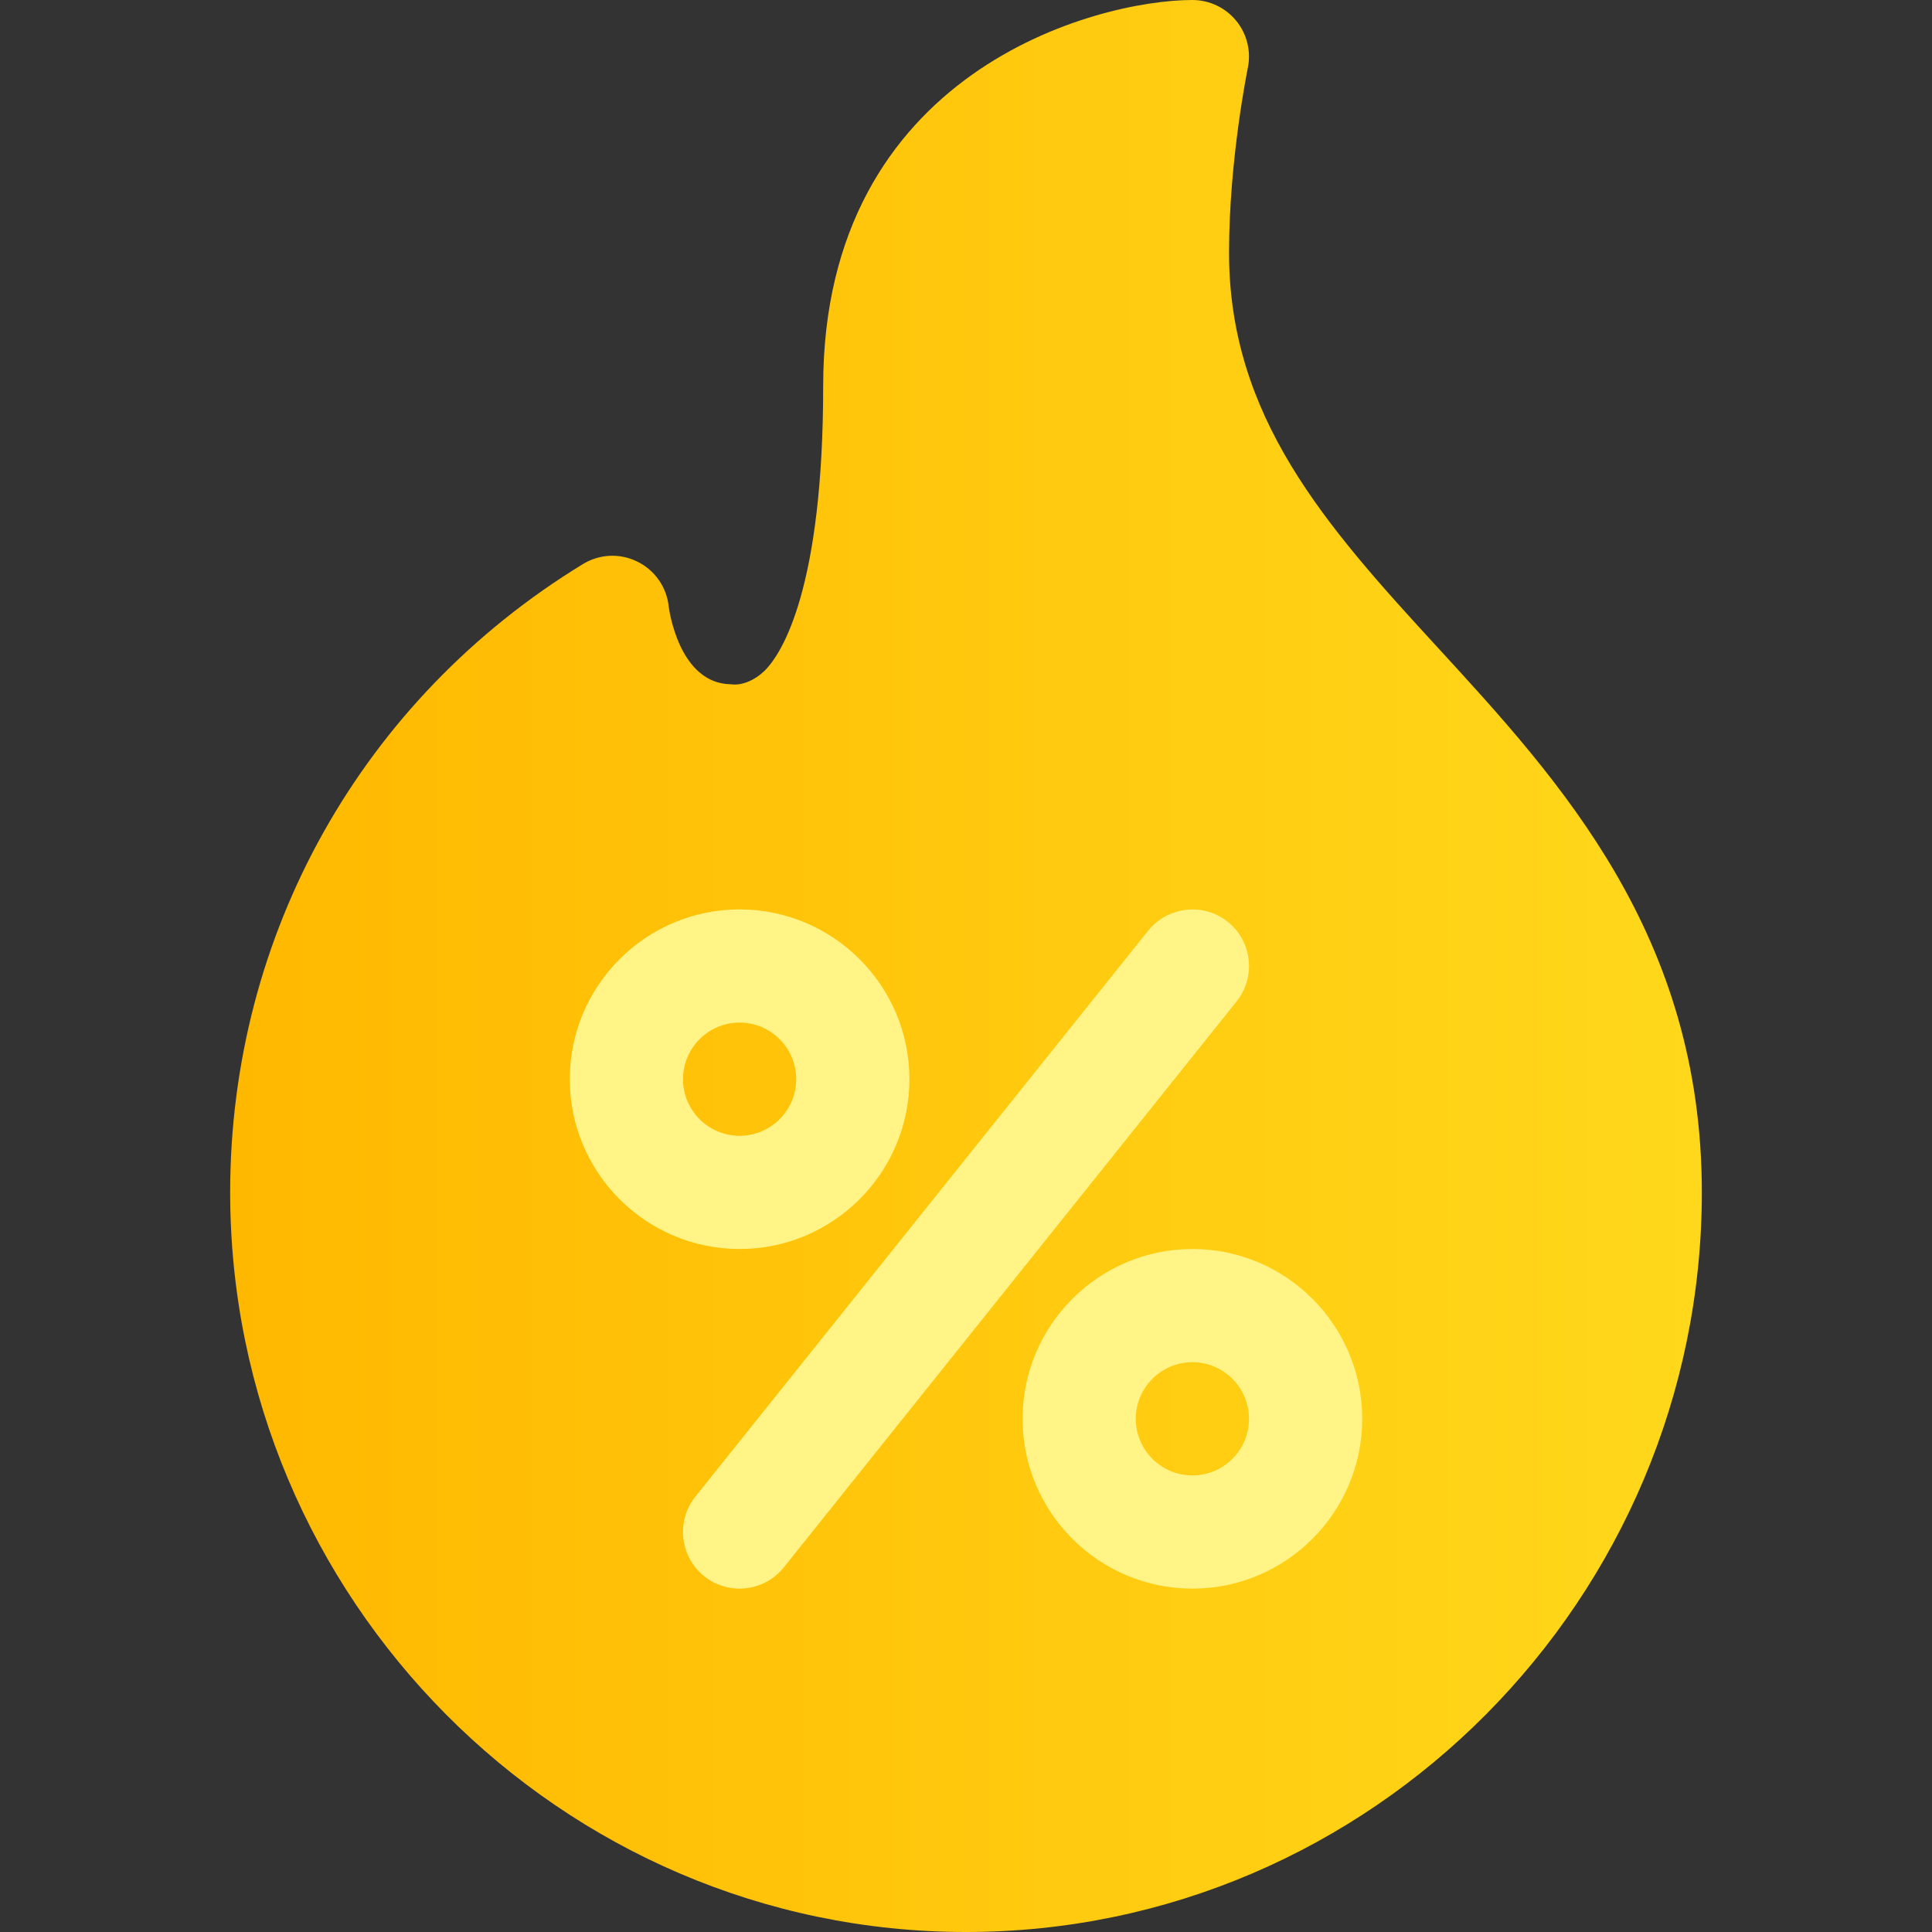
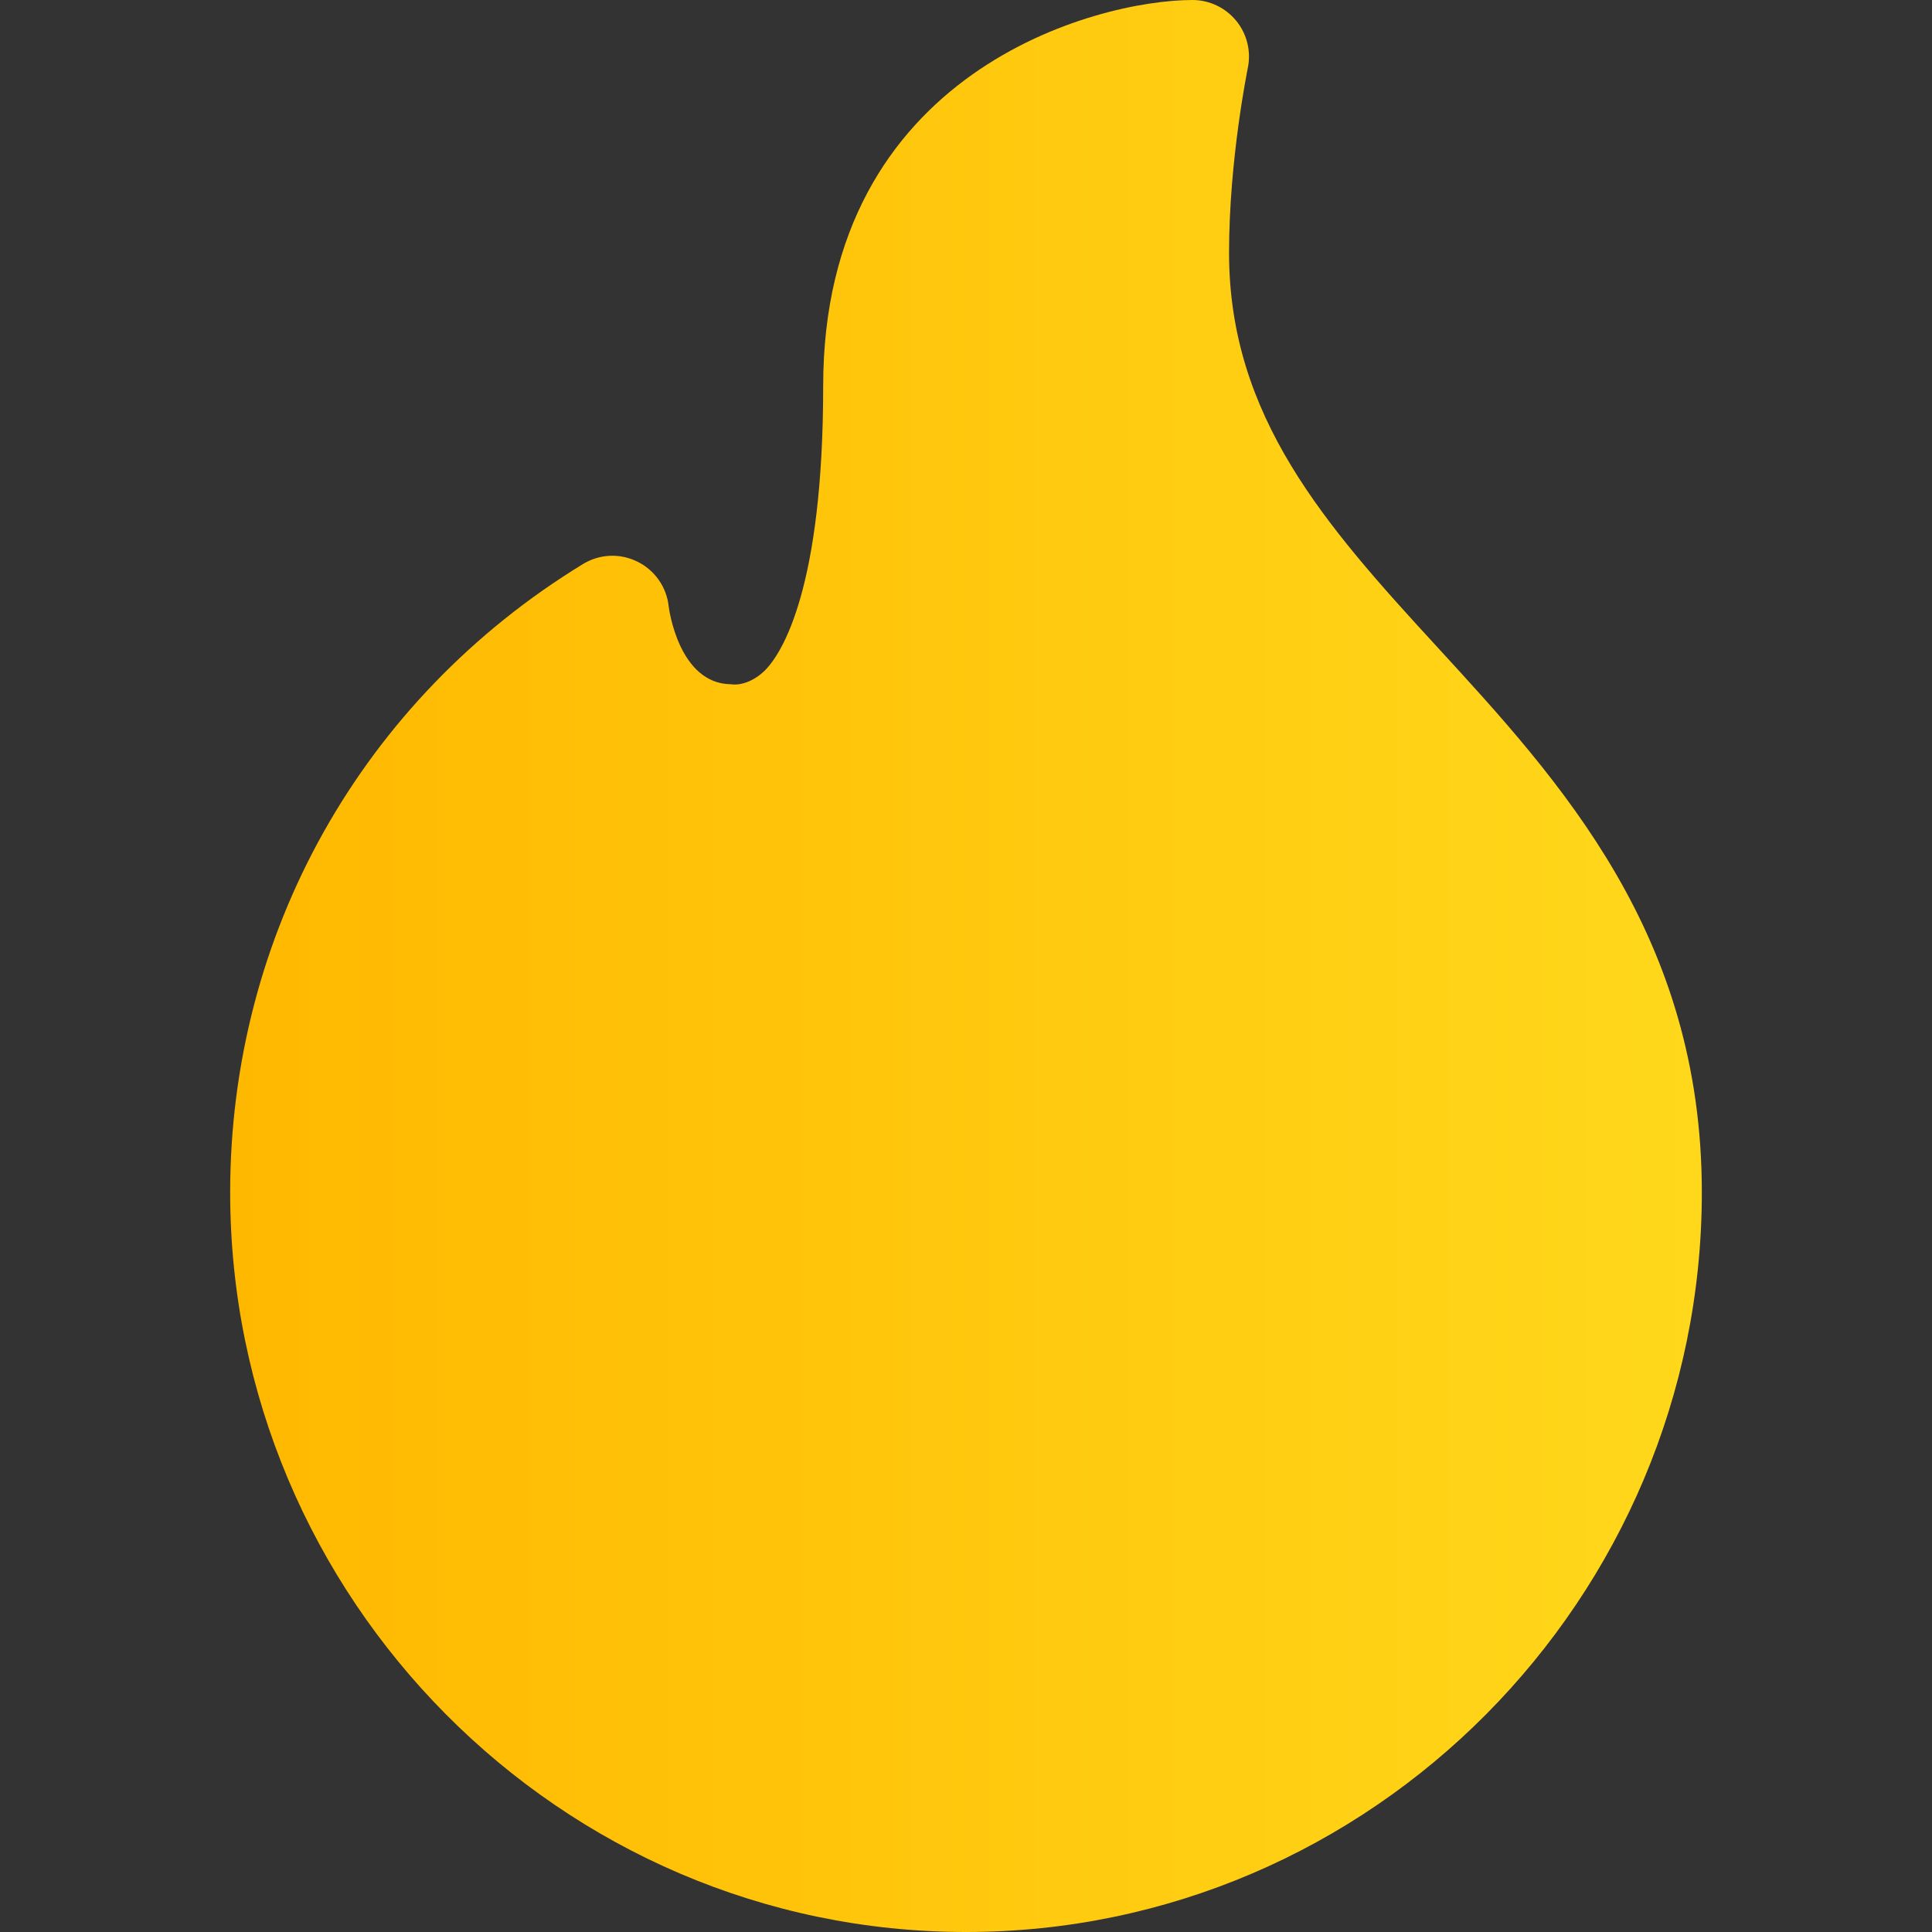
<svg xmlns="http://www.w3.org/2000/svg" width="52" height="52" viewBox="0 0 52 52" fill="none">
  <rect x="0" y="0" width="52" height="52" fill="#333333" stroke="none" />
  <path d="M38.668 17.398C35.669 14.135 33.08 11.214 33.08 6.802C33.08 4.292 33.58 1.858 33.584 1.834C33.678 1.385 33.565 0.918 33.275 0.562C32.986 0.207 32.552 0 32.094 0C29.515 0 22.156 1.909 22.156 10.389C22.156 15.809 21.058 17.579 20.585 18.047C20.318 18.311 19.963 18.46 19.674 18.417C18.271 18.401 18.006 16.392 17.997 16.316C17.941 15.799 17.622 15.345 17.154 15.116C16.685 14.884 16.136 14.909 15.688 15.183C9.745 18.814 6.195 25.136 6.195 32.094C6.195 43.014 15.08 52 26 52C36.92 52 45.805 43.014 45.805 32.094C45.805 25.168 42.012 21.04 38.668 17.398Z" fill="url(#paint0_linear_2050_172404)" />
-   <path d="M24.477 29.047C24.477 26.527 22.426 24.477 19.906 24.477C17.386 24.477 15.336 26.527 15.336 29.047C15.336 31.567 17.386 33.617 19.906 33.617C22.426 33.617 24.477 31.567 24.477 29.047ZM18.383 29.047C18.383 28.206 19.066 27.523 19.906 27.523C20.747 27.523 21.43 28.206 21.43 29.047C21.43 29.887 20.747 30.57 19.906 30.57C19.066 30.57 18.383 29.887 18.383 29.047ZM32.094 33.617C29.574 33.617 27.523 35.667 27.523 38.188C27.523 40.708 29.574 42.758 32.094 42.758C34.614 42.758 36.664 40.708 36.664 38.188C36.664 35.667 34.614 33.617 32.094 33.617ZM32.094 39.711C31.253 39.711 30.57 39.028 30.57 38.188C30.57 37.347 31.253 36.664 32.094 36.664C32.934 36.664 33.617 37.347 33.617 38.188C33.617 39.028 32.934 39.711 32.094 39.711ZM33.046 24.81C32.388 24.286 31.432 24.396 30.904 25.048L18.716 40.282C18.191 40.94 18.298 41.898 18.954 42.425C19.609 42.948 20.566 42.845 21.096 42.187L33.284 26.952C33.809 26.294 33.702 25.337 33.046 24.81Z" fill="#FFF485" />
  <defs>
    <linearGradient id="paint0_linear_2050_172404" x1="6.195" y1="26" x2="45.805" y2="26" gradientUnits="userSpaceOnUse">
      <stop stop-color="#FFB800" />
      <stop offset="1" stop-color="#FFD81B" />
    </linearGradient>
  </defs>
</svg>